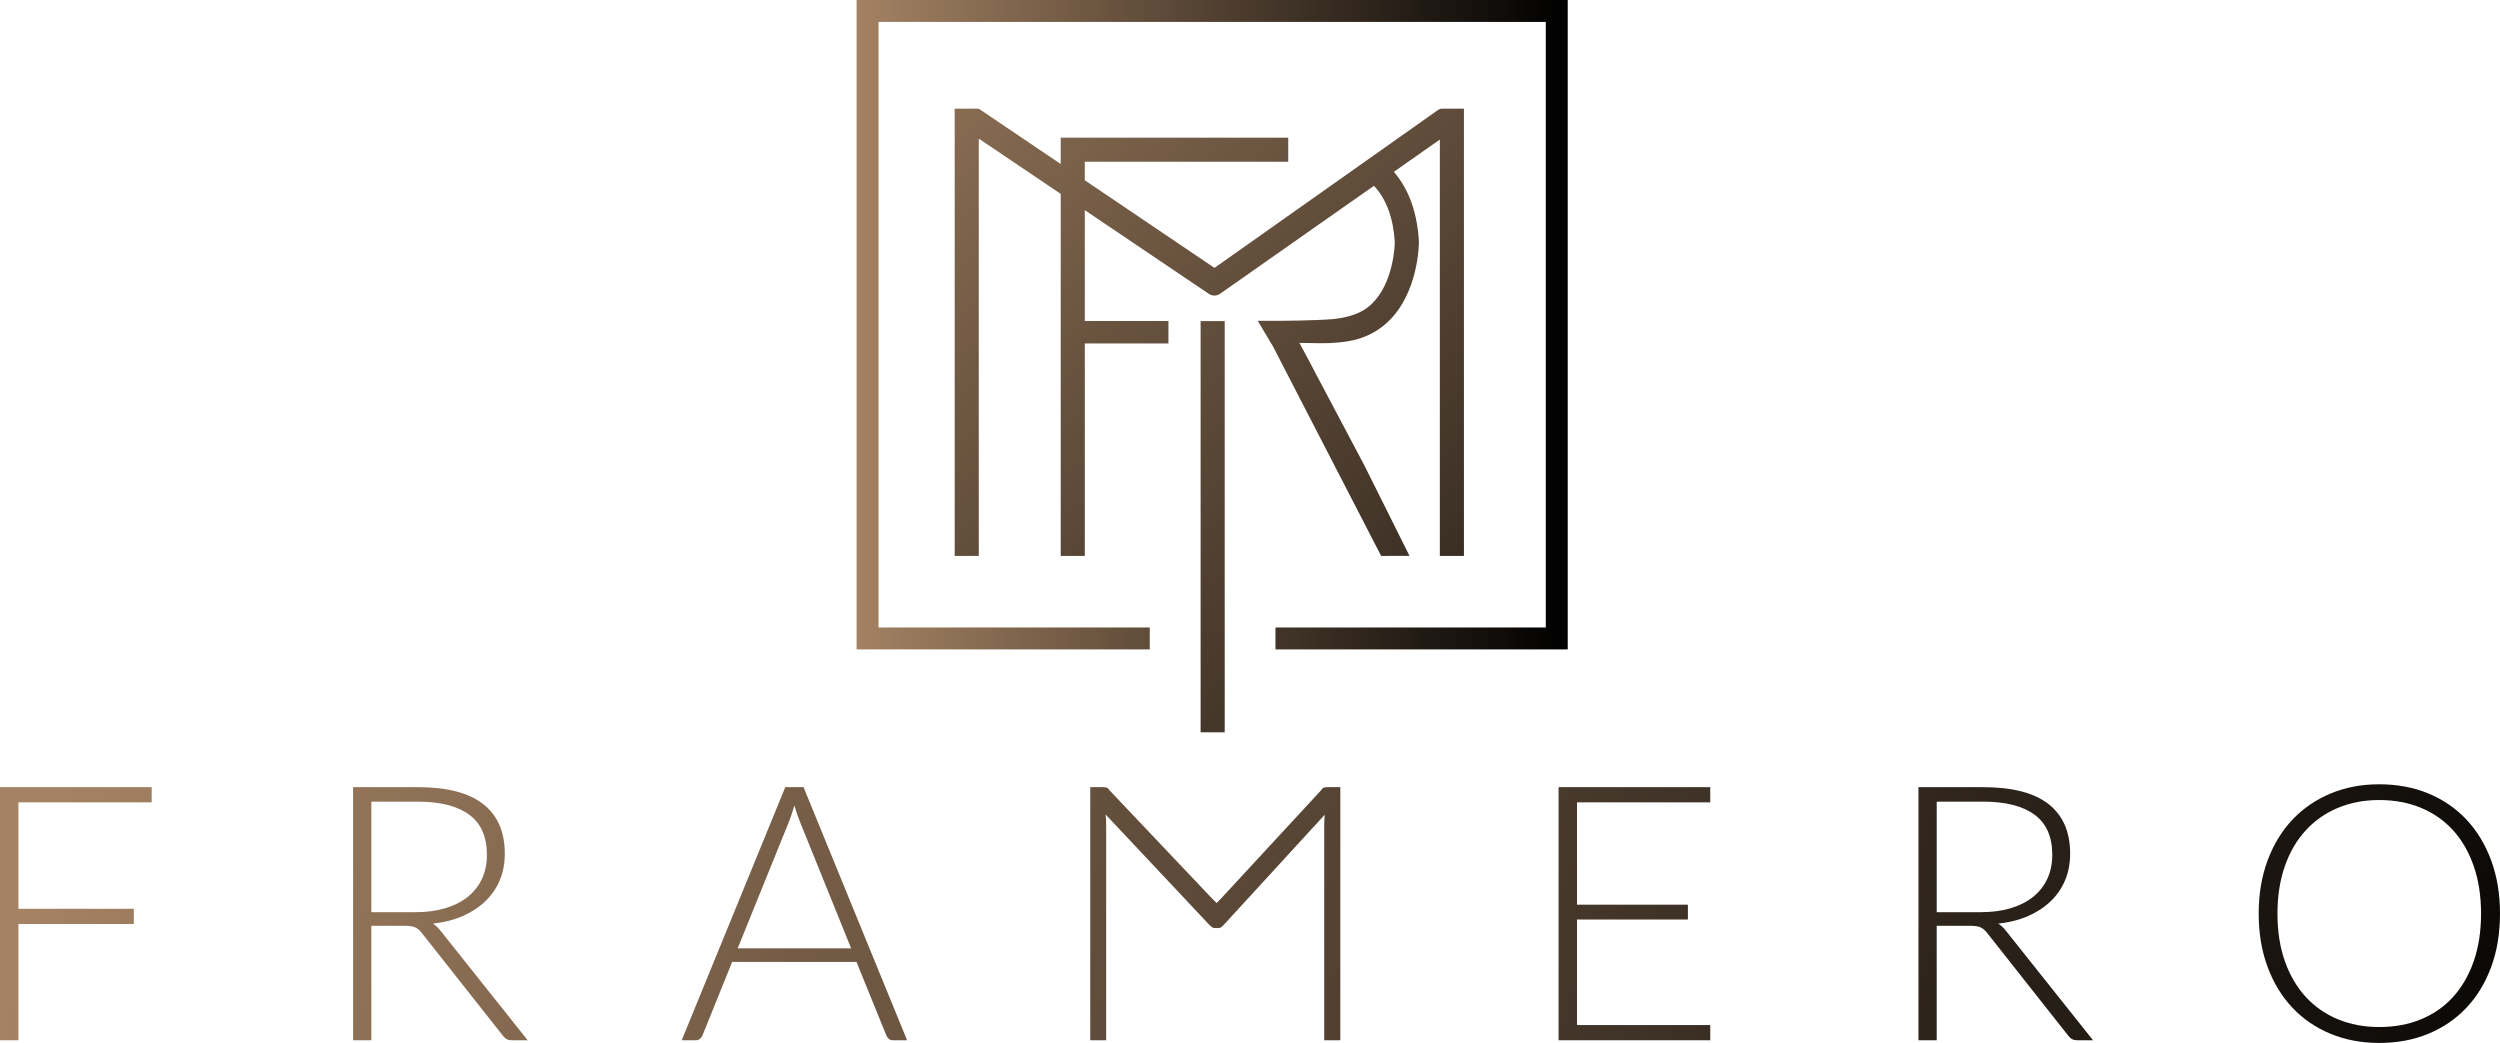
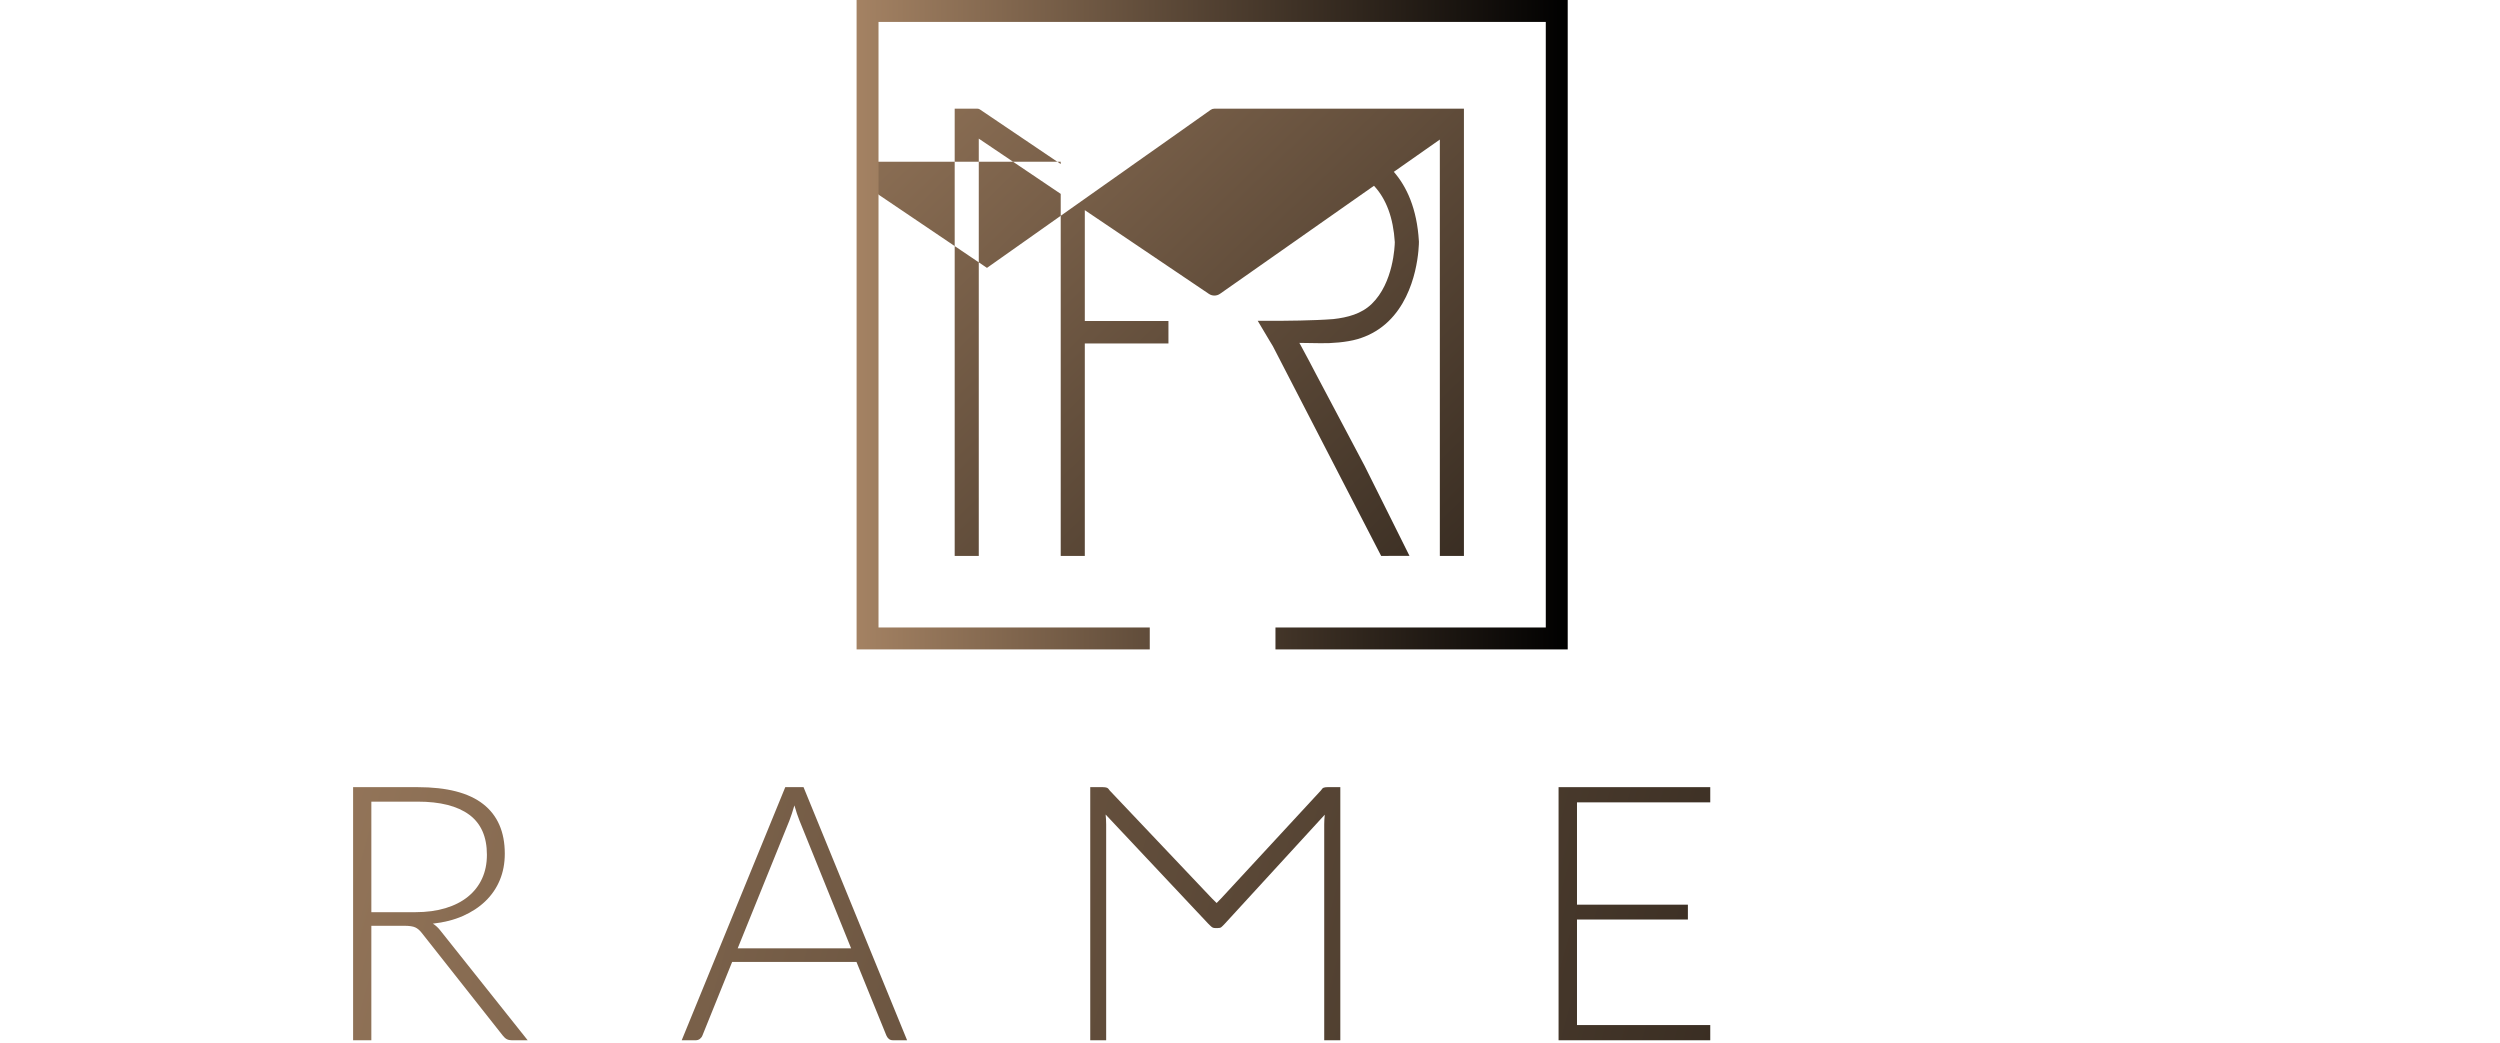
<svg xmlns="http://www.w3.org/2000/svg" xmlns:xlink="http://www.w3.org/1999/xlink" id="Layer_2" viewBox="0 0 790.982 329.981">
  <defs>
    <linearGradient id="linear-gradient" x1="203.317" y1="-19.348" x2="568.108" y2="356.842" gradientUnits="userSpaceOnUse">
      <stop offset="0" stop-color="#a48263" />
      <stop offset="1" stop-color="#000" />
    </linearGradient>
    <linearGradient id="linear-gradient-2" x1="254.012" y1="-27.479" x2="567.084" y2="295.377" xlink:href="#linear-gradient" />
    <linearGradient id="linear-gradient-3" x1="271.019" y1="102.734" x2="496.013" y2="102.734" xlink:href="#linear-gradient" />
    <linearGradient id="linear-gradient-4" x1="10.224" y1="285.231" x2="791.34" y2="504.115" xlink:href="#linear-gradient" />
    <linearGradient id="linear-gradient-5" x1="17.623" y1="258.828" x2="798.739" y2="477.712" xlink:href="#linear-gradient" />
    <linearGradient id="linear-gradient-6" x1="25.583" y1="230.419" x2="806.699" y2="449.303" xlink:href="#linear-gradient" />
    <linearGradient id="linear-gradient-7" x1="36.472" y1="191.563" x2="817.588" y2="410.447" xlink:href="#linear-gradient" />
    <linearGradient id="linear-gradient-8" x1="46.126" y1="157.11" x2="827.242" y2="375.994" xlink:href="#linear-gradient" />
    <linearGradient id="linear-gradient-9" x1="53.681" y1="130.148" x2="834.797" y2="349.032" xlink:href="#linear-gradient" />
    <linearGradient id="linear-gradient-10" x1="63.295" y1="95.84" x2="844.411" y2="314.724" xlink:href="#linear-gradient" />
  </defs>
  <g id="Components">
    <g id="_x31_62cc02a-968d-4416-899e-1d27be8c05b8_x40_7">
-       <rect x="379.864" y="101.593" width="7.622" height="130.104" style="fill:url(#linear-gradient);" />
-       <path d="M463.177,34.389v141.51h-7.622V44.152l-11.561,8.111-2.998,2.104c4.074,4.686,7.316,11.622,7.928,21.911l.012.232c0,.636-.097,15.904-9.603,25.116-.355.343-.71.661-1.076.979-2.533,2.178-5.554,3.768-8.772,4.698-3.425.991-8.196,1.358-11.745,1.284-.685-.025-6.631-.086-6.631-.098.208.404.441.795.661,1.199,1.64,2.948,3.169,5.97,4.747,8.943,2.618,4.942,5.236,9.885,7.855,14.828,2.447,4.624,4.905,9.249,7.352,13.885,1.089,2.043,13.151,26.486,14.227,28.529l-8.967.012-34.266-66.368-1.162-1.921-3.621-6.093h3.621c5.015.012,14.142-.061,20.32-.55,4.502-.514,8.87-1.639,12.136-4.808,6.876-6.655,7.279-18.363,7.291-19.55-.477-7.671-2.691-13.641-6.582-17.813l-.71.489-6.337,4.441-36.335,25.5-5.342,3.743c-1.048.735-2.441.747-3.502.031l-39.271-26.497v35.075h26.462v7.096h-26.462v67.237h-7.622V61.341l-25.924-17.482v132.041h-7.622V34.389h7.238c.25,0,.495.075.702.215l25.605,17.292v-8.344h71.984v7.622h-64.362v5.86l41.032,27.722,39.038-27.575,4.527-3.193,1.762-1.248.183-.135,4.992-3.523,2.386-1.676,17.902-12.657c.332-.234.728-.36,1.133-.36h6.998Z" style="fill:url(#linear-gradient-2);" />
+       <path d="M463.177,34.389v141.51h-7.622V44.152l-11.561,8.111-2.998,2.104c4.074,4.686,7.316,11.622,7.928,21.911l.012.232c0,.636-.097,15.904-9.603,25.116-.355.343-.71.661-1.076.979-2.533,2.178-5.554,3.768-8.772,4.698-3.425.991-8.196,1.358-11.745,1.284-.685-.025-6.631-.086-6.631-.098.208.404.441.795.661,1.199,1.64,2.948,3.169,5.97,4.747,8.943,2.618,4.942,5.236,9.885,7.855,14.828,2.447,4.624,4.905,9.249,7.352,13.885,1.089,2.043,13.151,26.486,14.227,28.529l-8.967.012-34.266-66.368-1.162-1.921-3.621-6.093h3.621c5.015.012,14.142-.061,20.32-.55,4.502-.514,8.87-1.639,12.136-4.808,6.876-6.655,7.279-18.363,7.291-19.55-.477-7.671-2.691-13.641-6.582-17.813l-.71.489-6.337,4.441-36.335,25.5-5.342,3.743c-1.048.735-2.441.747-3.502.031l-39.271-26.497v35.075h26.462v7.096h-26.462v67.237h-7.622V61.341l-25.924-17.482v132.041h-7.622V34.389h7.238c.25,0,.495.075.702.215l25.605,17.292v-8.344v7.622h-64.362v5.86l41.032,27.722,39.038-27.575,4.527-3.193,1.762-1.248.183-.135,4.992-3.523,2.386-1.676,17.902-12.657c.332-.234.728-.36,1.133-.36h6.998Z" style="fill:url(#linear-gradient-2);" />
      <path d="M271.019,0v205.468h92.757v-6.937h-85.821V6.937h211.121v191.595h-85.527v6.937h92.464V0h-224.994Z" style="fill:url(#linear-gradient-3);" />
-       <polygon points="0 329.132 5.83 329.132 5.83 292.344 42.334 292.344 42.334 287.534 5.83 287.534 5.83 253.859 47.994 253.859 47.994 249.048 0 249.048 0 329.132" style="fill:url(#linear-gradient-4);" />
      <path d="M136.962,292.231c3.51-.377,6.659-1.179,9.451-2.405,2.792-1.226,5.179-2.792,7.159-4.698,1.981-1.905,3.499-4.122,4.556-6.65,1.057-2.528,1.585-5.32,1.585-8.376,0-6.905-2.283-12.14-6.848-15.705-4.566-3.566-11.471-5.348-20.715-5.348h-20.431v80.083h5.773v-36.221h10.47c1.546,0,2.688.17,3.424.509.736.34,1.424.925,2.066,1.755l25.638,32.486c.415.529.839.906,1.273,1.132.434.226.953.34,1.556.34h5.037l-27.563-34.637c-.717-.943-1.528-1.698-2.434-2.264ZM131.416,288.609h-13.923v-34.976h14.658c7.131,0,12.564,1.378,16.3,4.131,3.735,2.754,5.603,6.981,5.603,12.677,0,2.793-.509,5.301-1.528,7.527-1.018,2.227-2.499,4.132-4.443,5.716-1.943,1.585-4.32,2.802-7.13,3.651-2.812.849-5.992,1.273-9.537,1.273Z" style="fill:url(#linear-gradient-5);" />
      <path d="M248.456,249.048l-32.769,80.083h4.414c.529,0,.981-.15,1.36-.453.376-.302.64-.66.791-1.075l9.395-23.261h39.335l9.451,23.261c.188.452.453.82.792,1.103.339.283.773.424,1.302.424h4.471l-32.769-80.083h-5.773ZM233.401,300.041l16.356-40.409c.263-.679.528-1.424.791-2.236.264-.811.529-1.67.793-2.575.263.905.527,1.764.792,2.575.263.812.528,1.538.793,2.179l16.356,40.466h-35.882Z" style="fill:url(#linear-gradient-6);" />
      <path d="M418.808,249.218c-.302.113-.604.415-.906.905l-31.468,34.048-1.5,1.537-1.5-1.48-32.316-34.104c-.303-.49-.614-.792-.934-.905-.321-.113-.745-.17-1.274-.17h-3.962v80.083h5.037v-68.255c0-1.019-.057-2.074-.17-3.169l32.372,34.444c1.026.991,1.321,1.472,2.264,1.472h.906c.981,0,1.084-.243,2.264-1.472l31.524-34.387c-.114,1.095-.17,2.132-.17,3.112v68.255h5.094v-80.083h-4.019c-.528,0-.943.056-1.244.17Z" style="fill:url(#linear-gradient-7);" />
      <polygon points="493.119 329.132 541.112 329.132 541.112 324.321 498.948 324.321 498.948 290.929 534.037 290.929 534.037 286.232 498.948 286.232 498.948 253.859 541.112 253.859 541.112 249.048 493.119 249.048 493.119 329.132" style="fill:url(#linear-gradient-8);" />
-       <path d="M632.229,292.231c3.51-.377,6.659-1.179,9.451-2.405,2.793-1.226,5.179-2.792,7.159-4.698,1.981-1.905,3.5-4.122,4.556-6.65,1.057-2.528,1.585-5.32,1.585-8.376,0-6.905-2.283-12.14-6.848-15.705-4.566-3.566-11.471-5.348-20.715-5.348h-20.431v80.083h5.774v-36.221h10.47c1.546,0,2.688.17,3.424.509.736.34,1.424.925,2.066,1.755l25.638,32.486c.415.529.839.906,1.274,1.132.433.226.953.34,1.556.34h5.037l-27.563-34.637c-.717-.943-1.527-1.698-2.434-2.264ZM626.684,288.609h-13.923v-34.976h14.657c7.131,0,12.564,1.378,16.3,4.131,3.735,2.754,5.603,6.981,5.603,12.677,0,2.793-.509,5.301-1.528,7.527-1.018,2.227-2.499,4.132-4.443,5.716-1.943,1.585-4.32,2.802-7.13,3.651-2.811.849-5.992,1.273-9.536,1.273Z" style="fill:url(#linear-gradient-9);" />
-       <path d="M788.208,272.281c-1.849-5.037-4.452-9.347-7.811-12.932-3.359-3.584-7.376-6.348-12.055-8.291-4.678-1.942-9.867-2.915-15.563-2.915-5.623,0-10.773.982-15.451,2.943-4.679,1.962-8.697,4.726-12.055,8.291-3.358,3.565-5.971,7.867-7.838,12.904-1.867,5.037-2.801,10.631-2.801,16.781,0,6.188.934,11.8,2.801,16.837,1.868,5.037,4.48,9.339,7.838,12.904,3.358,3.566,7.376,6.32,12.055,8.263,4.678,1.944,9.828,2.915,15.451,2.915,5.696,0,10.884-.971,15.563-2.915,4.679-1.943,8.696-4.697,12.055-8.263,3.358-3.565,5.961-7.867,7.811-12.904,1.849-5.037,2.773-10.649,2.773-16.837,0-6.15-.925-11.744-2.773-16.781ZM782.662,304.144c-1.547,4.434-3.726,8.198-6.536,11.291-2.811,3.094-6.198,5.453-10.16,7.075-3.962,1.623-8.358,2.434-13.186,2.434-4.755,0-9.103-.811-13.046-2.434-3.943-1.622-7.338-3.98-10.188-7.075-2.849-3.093-5.056-6.857-6.621-11.291-1.566-4.433-2.349-9.46-2.349-15.082,0-5.584.783-10.602,2.349-15.055,1.565-4.452,3.772-8.225,6.621-11.319,2.849-3.093,6.245-5.461,10.188-7.103,3.943-1.641,8.291-2.462,13.046-2.462,4.828,0,9.224.82,13.186,2.462,3.962,1.641,7.349,4.009,10.16,7.103,2.81,3.094,4.989,6.868,6.536,11.319,1.547,4.453,2.321,9.471,2.321,15.055,0,5.623-.774,10.65-2.321,15.082Z" style="fill:url(#linear-gradient-10);" />
    </g>
  </g>
</svg>